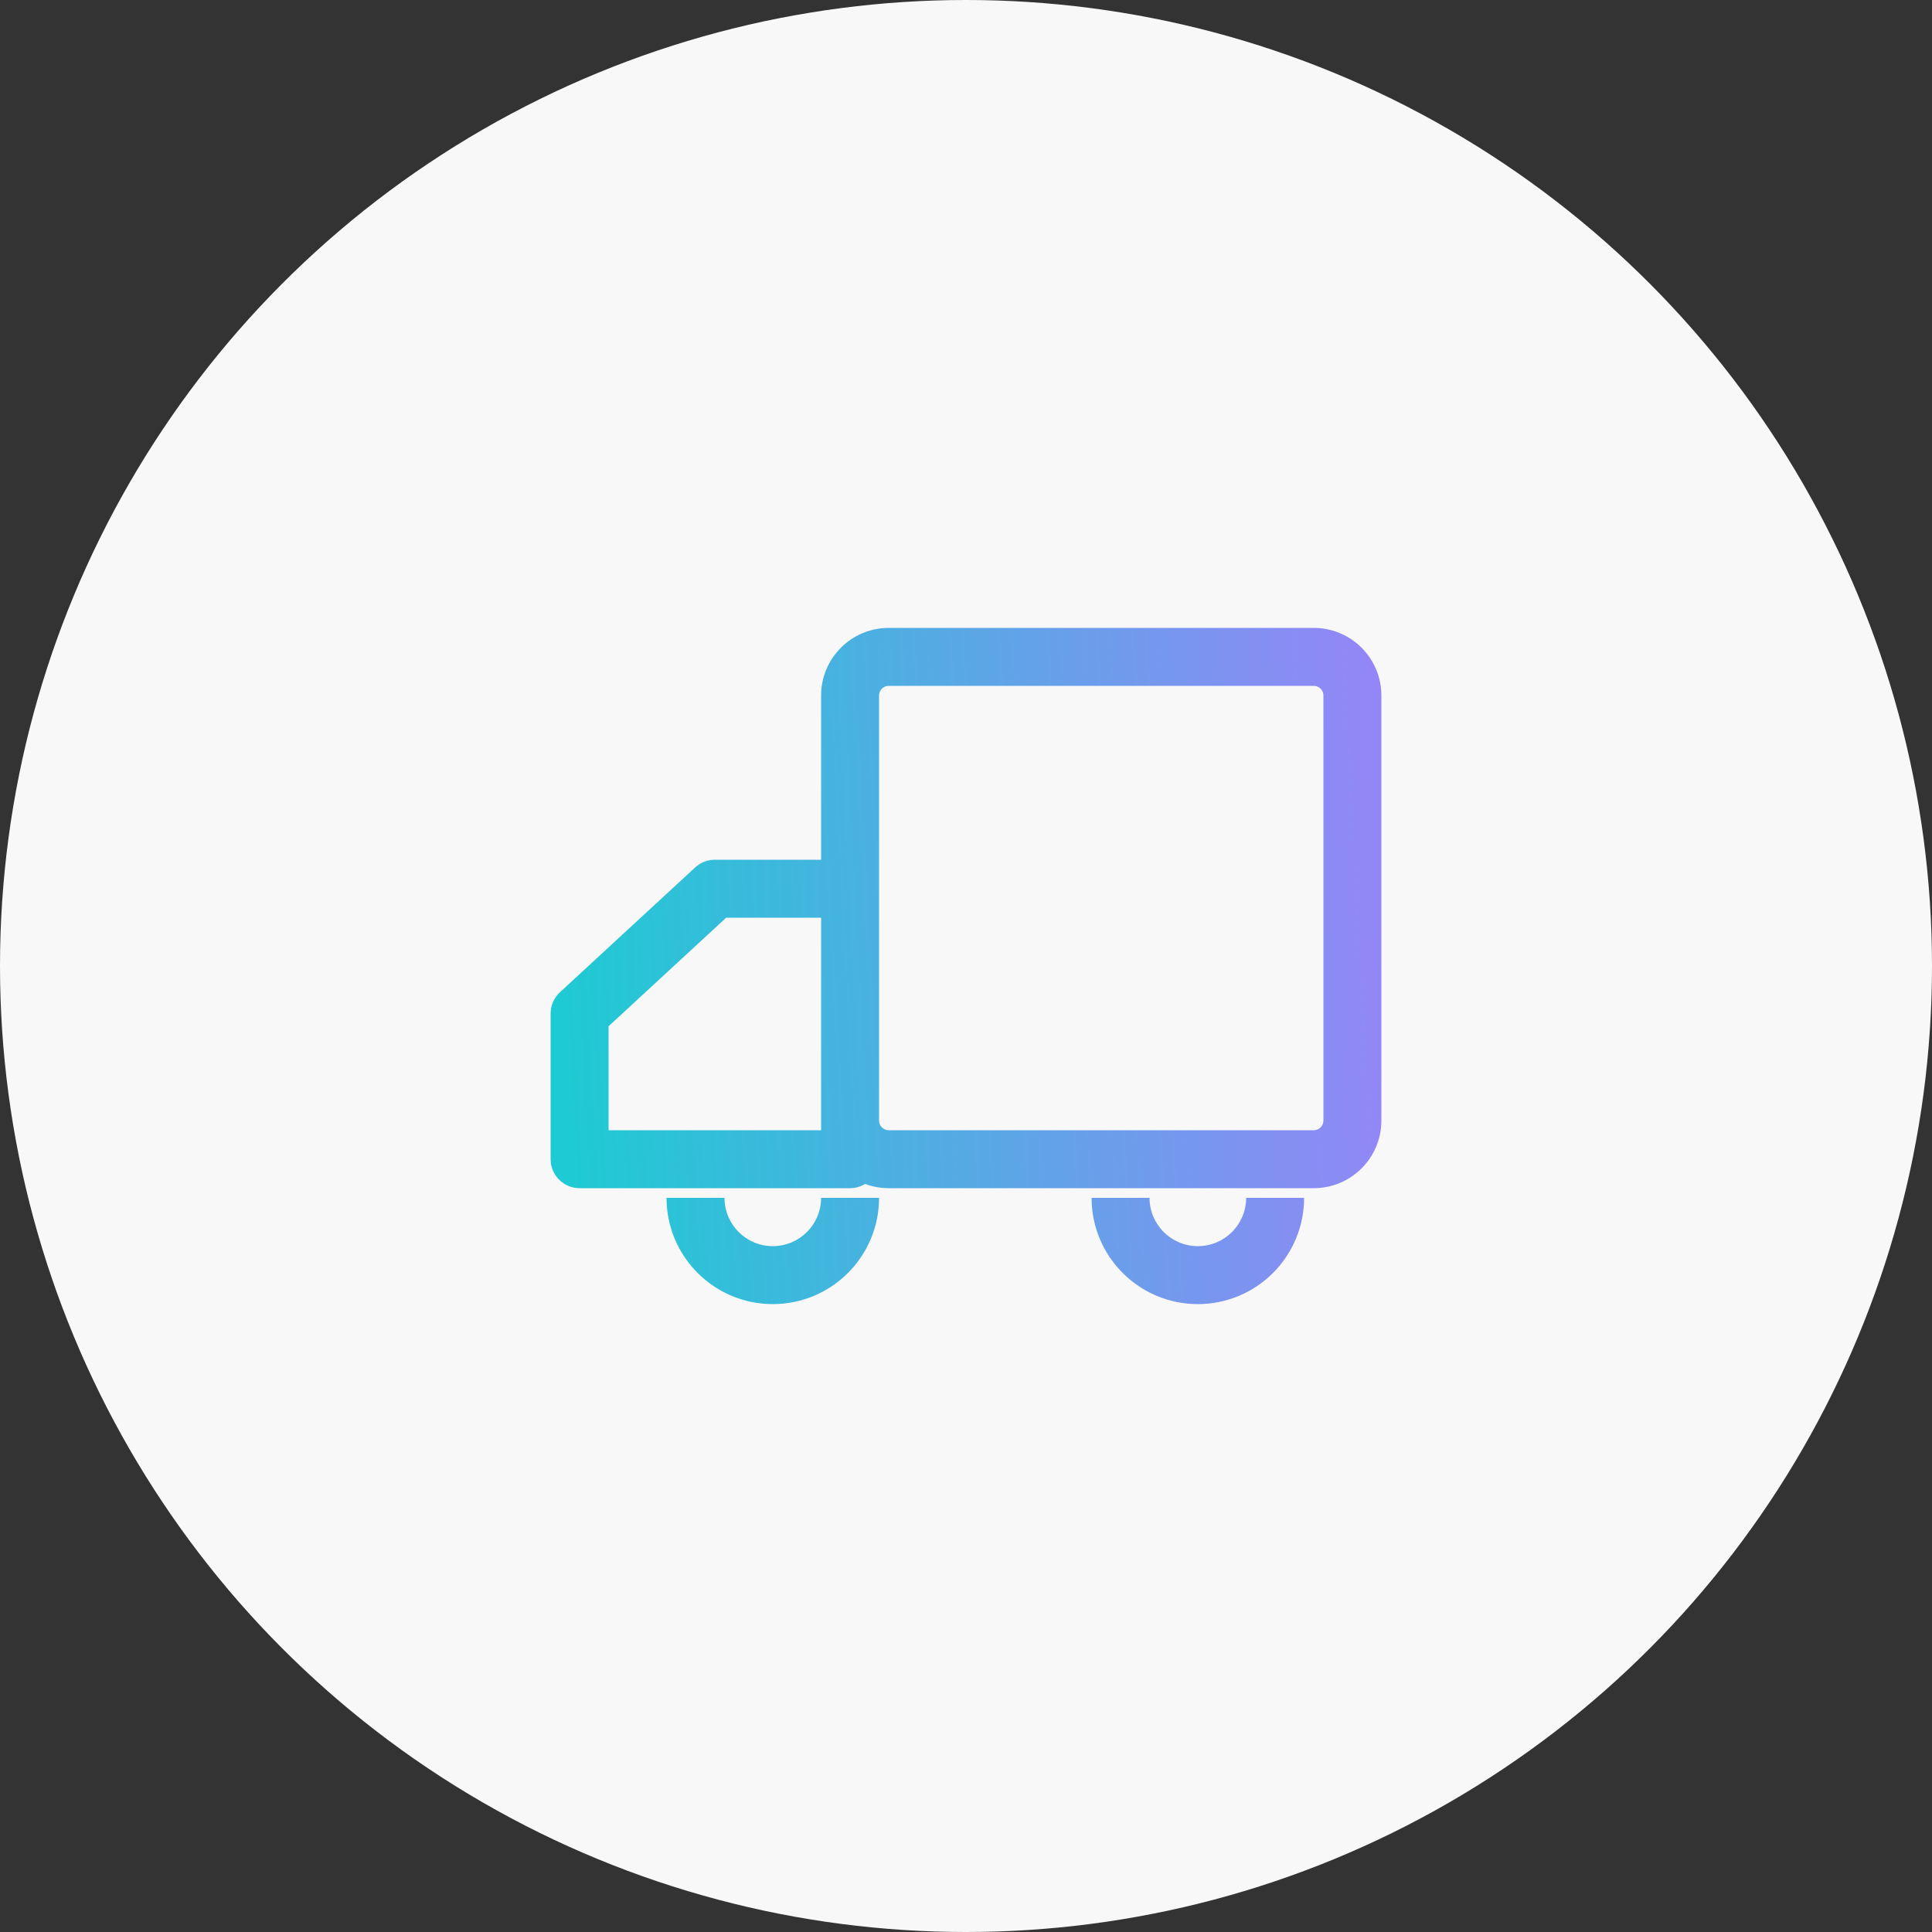
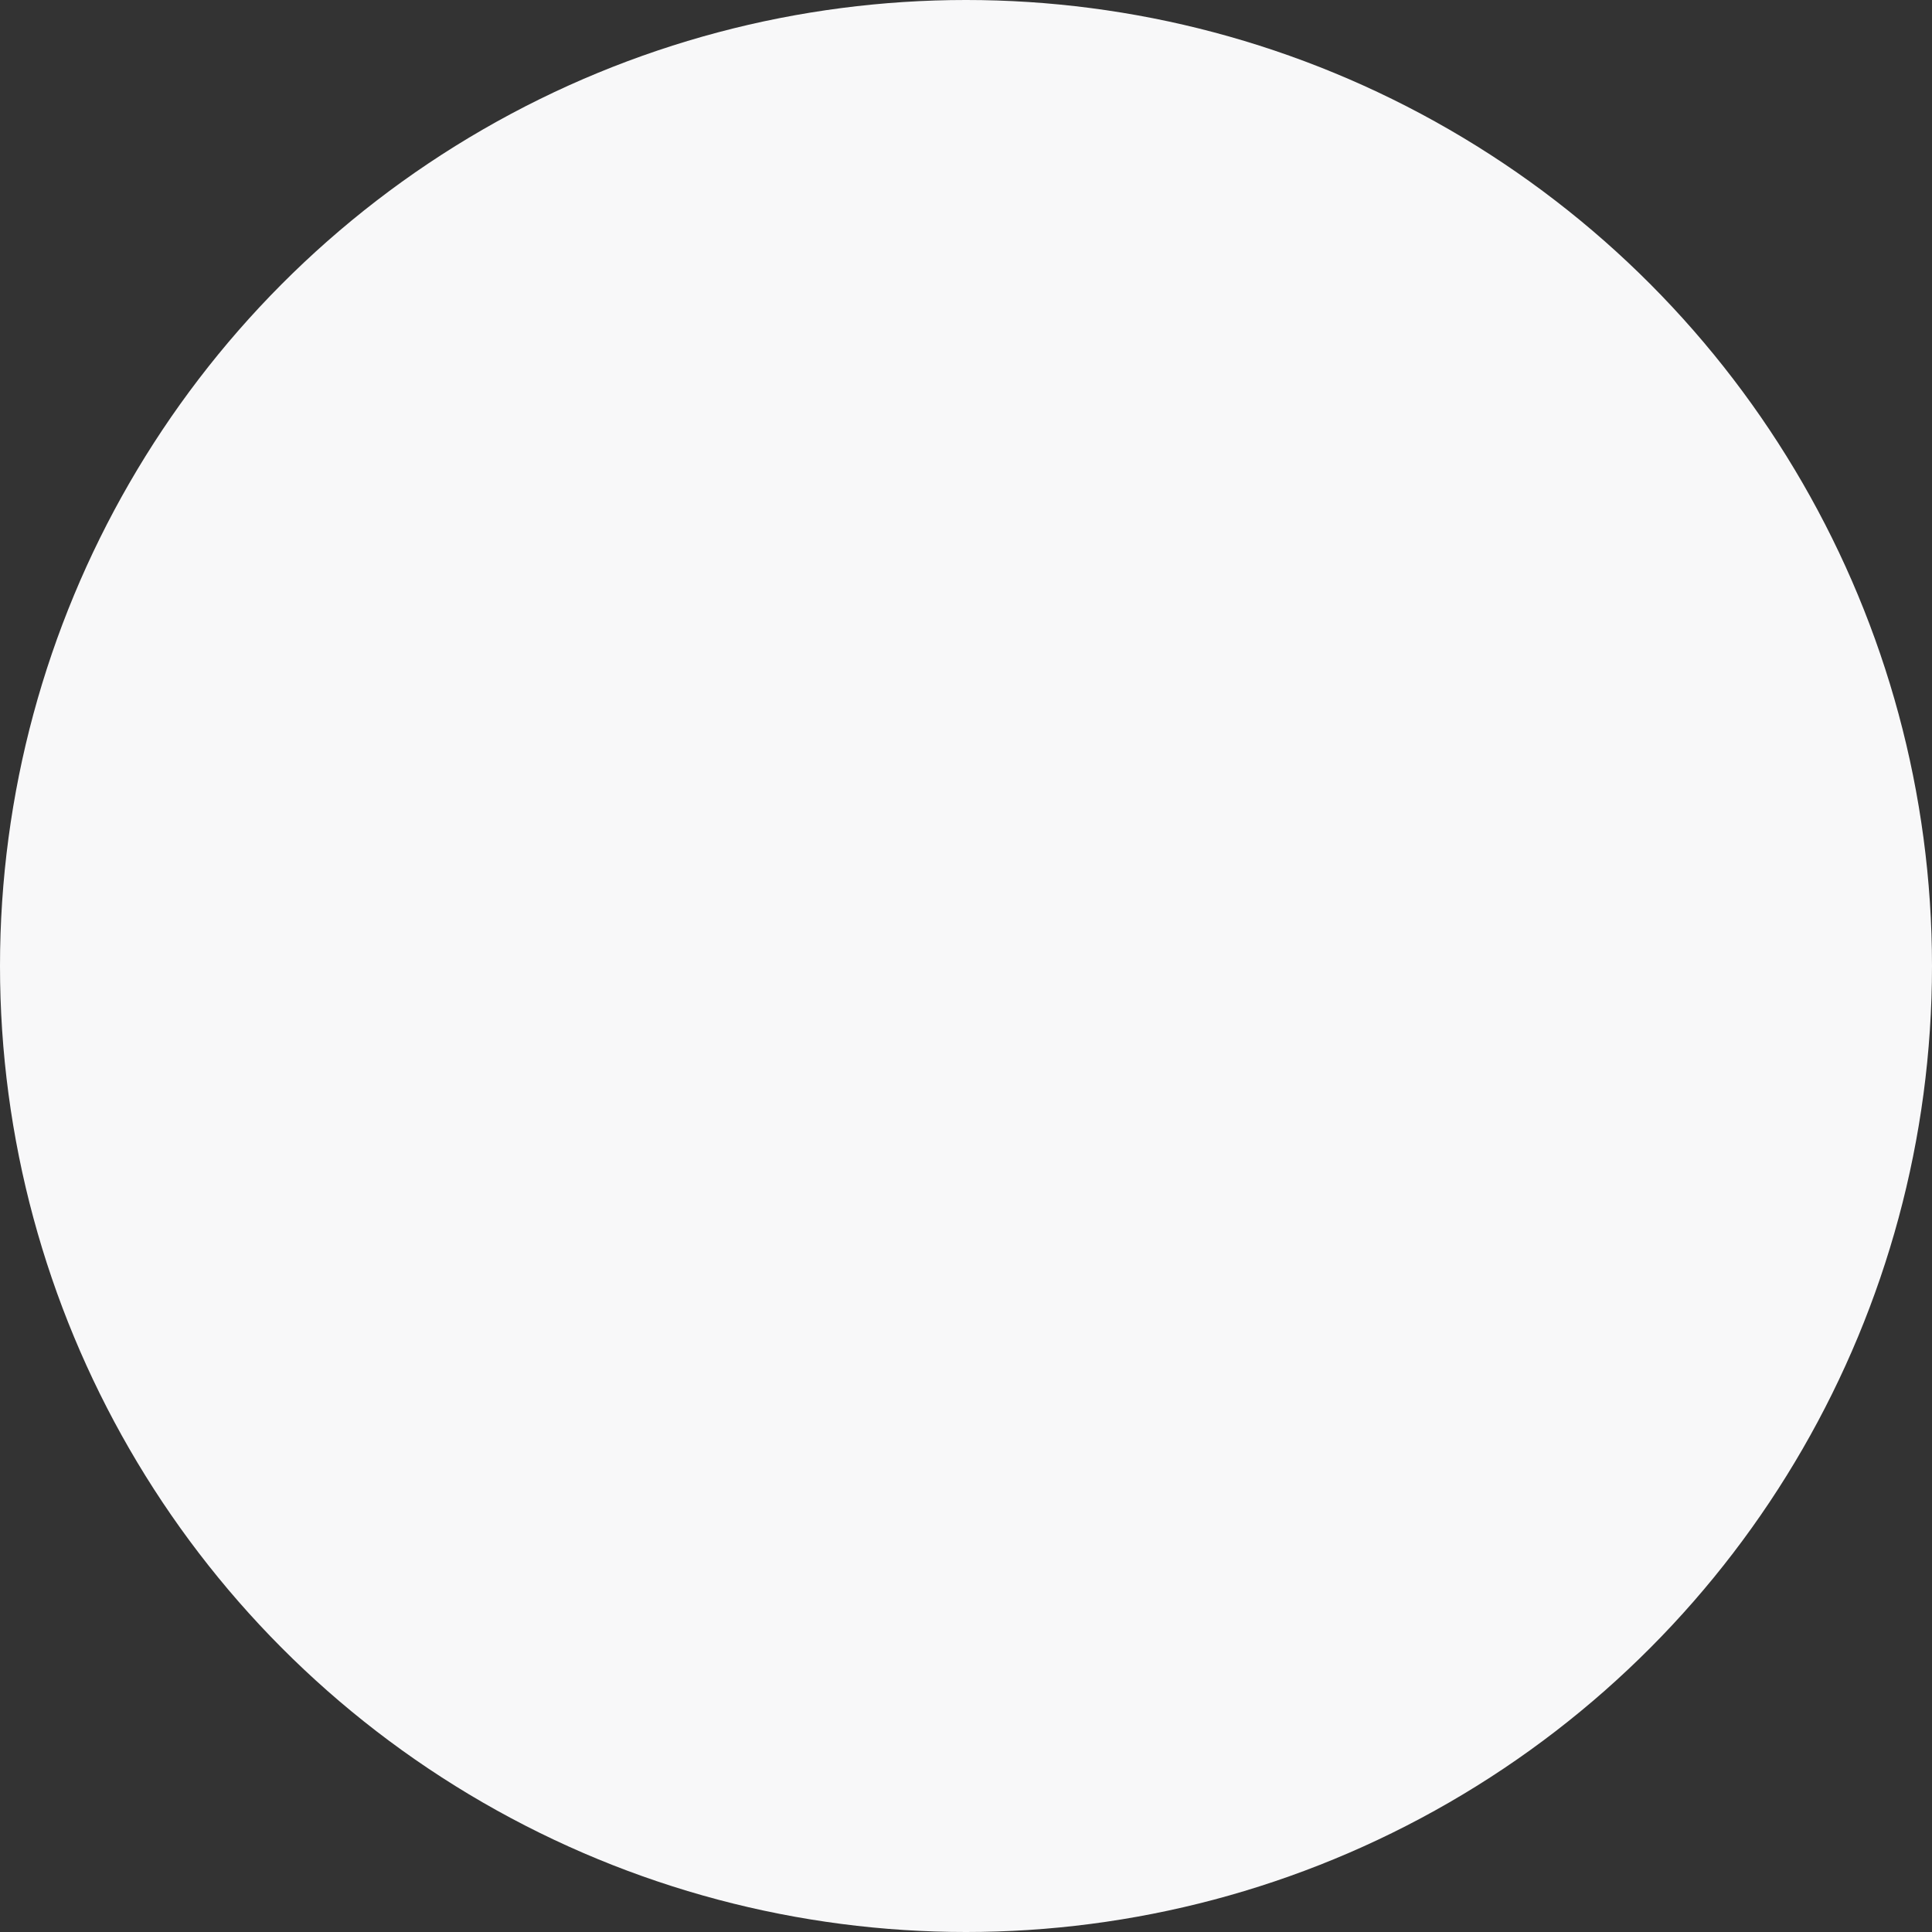
<svg xmlns="http://www.w3.org/2000/svg" width="100" height="100" viewBox="0 0 100 100" fill="none">
  <rect x="0" y="0" width="100" height="100" fill="#333333" stroke="none" />
  <g clip-path="url(#clip0_1160_5271)">
    <circle cx="50" cy="50" r="50" fill="#F8F8F9" />
-     <path d="M37.5 62C37.5 63.381 38.619 64.5 40 64.5C41.381 64.5 42.5 63.381 42.5 62H45.5C45.5 65.037 43.038 67.5 40 67.5C36.962 67.5 34.5 65.037 34.5 62H37.5ZM59.5 62C59.5 63.381 60.619 64.5 62 64.5C63.381 64.5 64.5 63.381 64.5 62H67.5C67.5 65.037 65.037 67.5 62 67.5C58.962 67.5 56.5 65.037 56.5 62H59.5ZM68 32.5C69.933 32.5 71.5 34.067 71.5 36V58C71.5 59.933 69.933 61.5 68 61.5H46C45.57 61.5 45.159 61.422 44.778 61.28C44.551 61.419 44.285 61.5 44 61.5H30C29.172 61.5 28.5 60.828 28.5 60V52.462C28.5 52.043 28.675 51.643 28.982 51.359L35.982 44.898L36.091 44.808C36.351 44.609 36.67 44.5 37 44.5H42.5V36C42.5 34.067 44.067 32.5 46 32.5H68ZM31.5 53.118V58.5H42.5V47.5H37.587L31.5 53.118ZM46 35.5C45.724 35.5 45.5 35.724 45.5 36V58C45.5 58.276 45.724 58.5 46 58.5H68C68.276 58.5 68.5 58.276 68.5 58V36C68.5 35.724 68.276 35.5 68 35.5H46Z" fill="url(#paint0_linear_1160_5271)" />
  </g>
  <defs>
    <linearGradient id="paint0_linear_1160_5271" x1="29" y1="50" x2="71.877" y2="47.706" gradientUnits="userSpaceOnUse">
      <stop stop-color="#1ECAD3" />
      <stop offset="1" stop-color="#9486F7" />
    </linearGradient>
    <clipPath id="clip0_1160_5271">
      <rect width="100" height="100" fill="white" />
    </clipPath>
  </defs>
</svg>